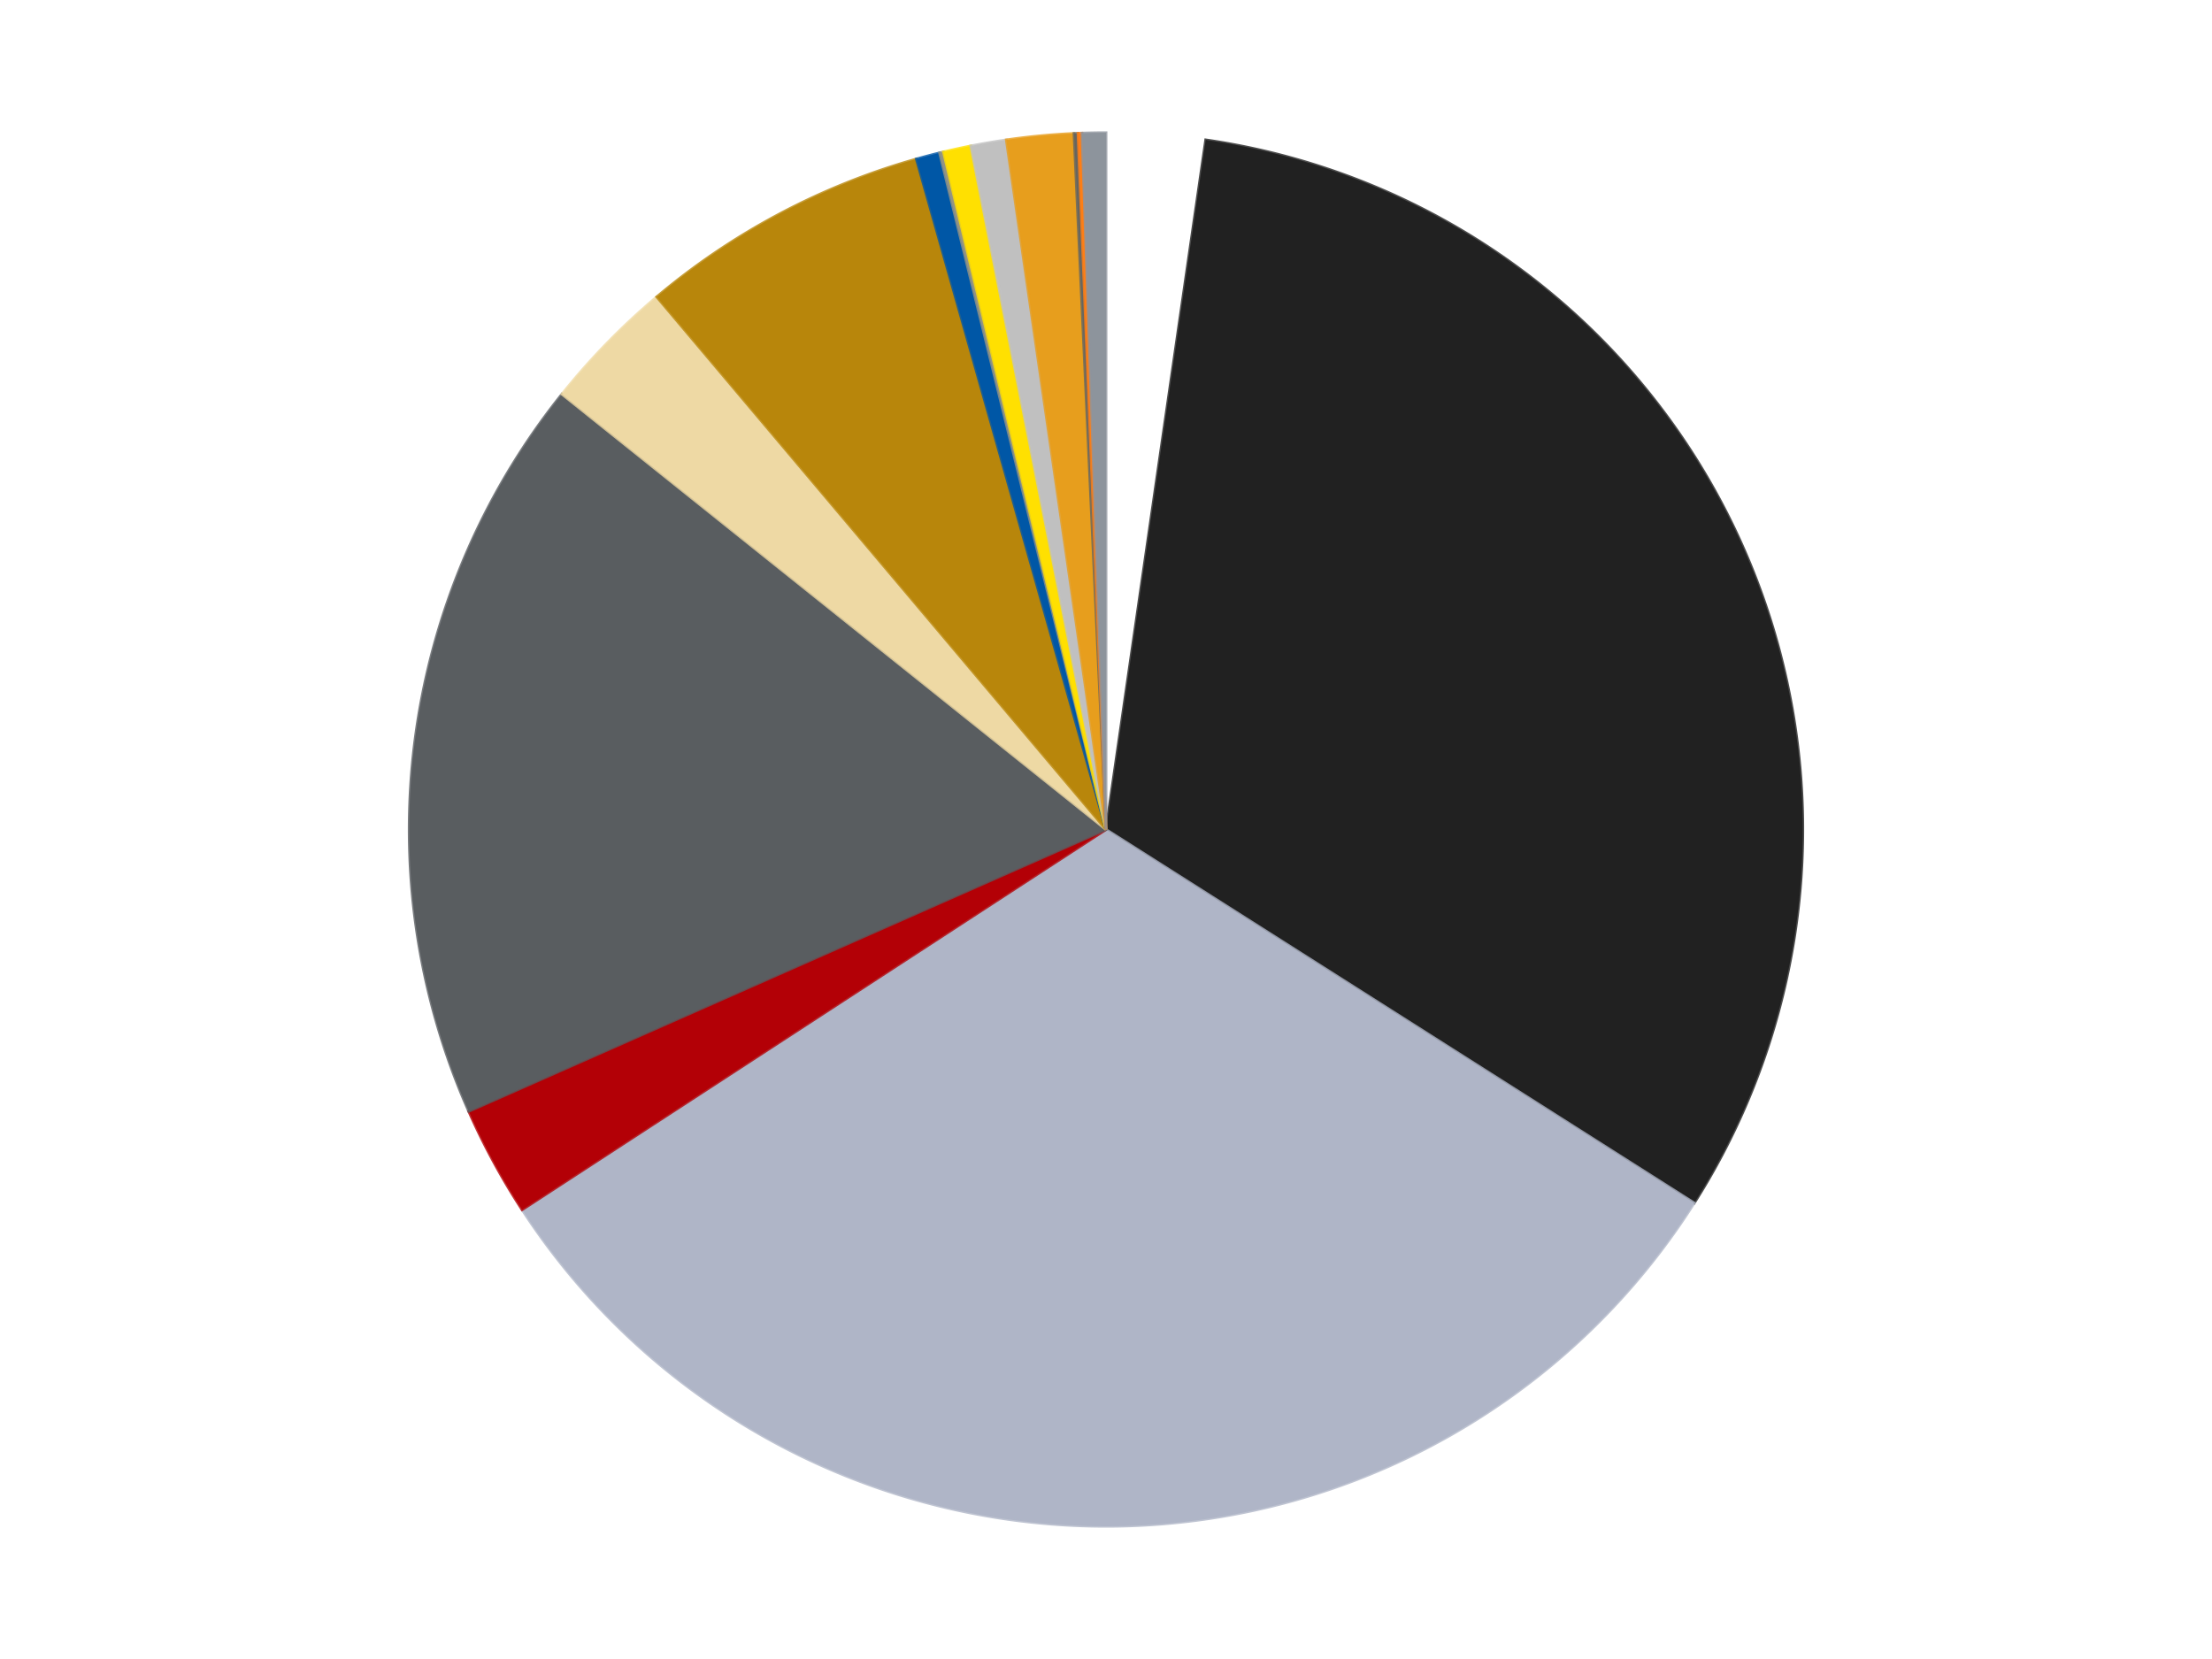
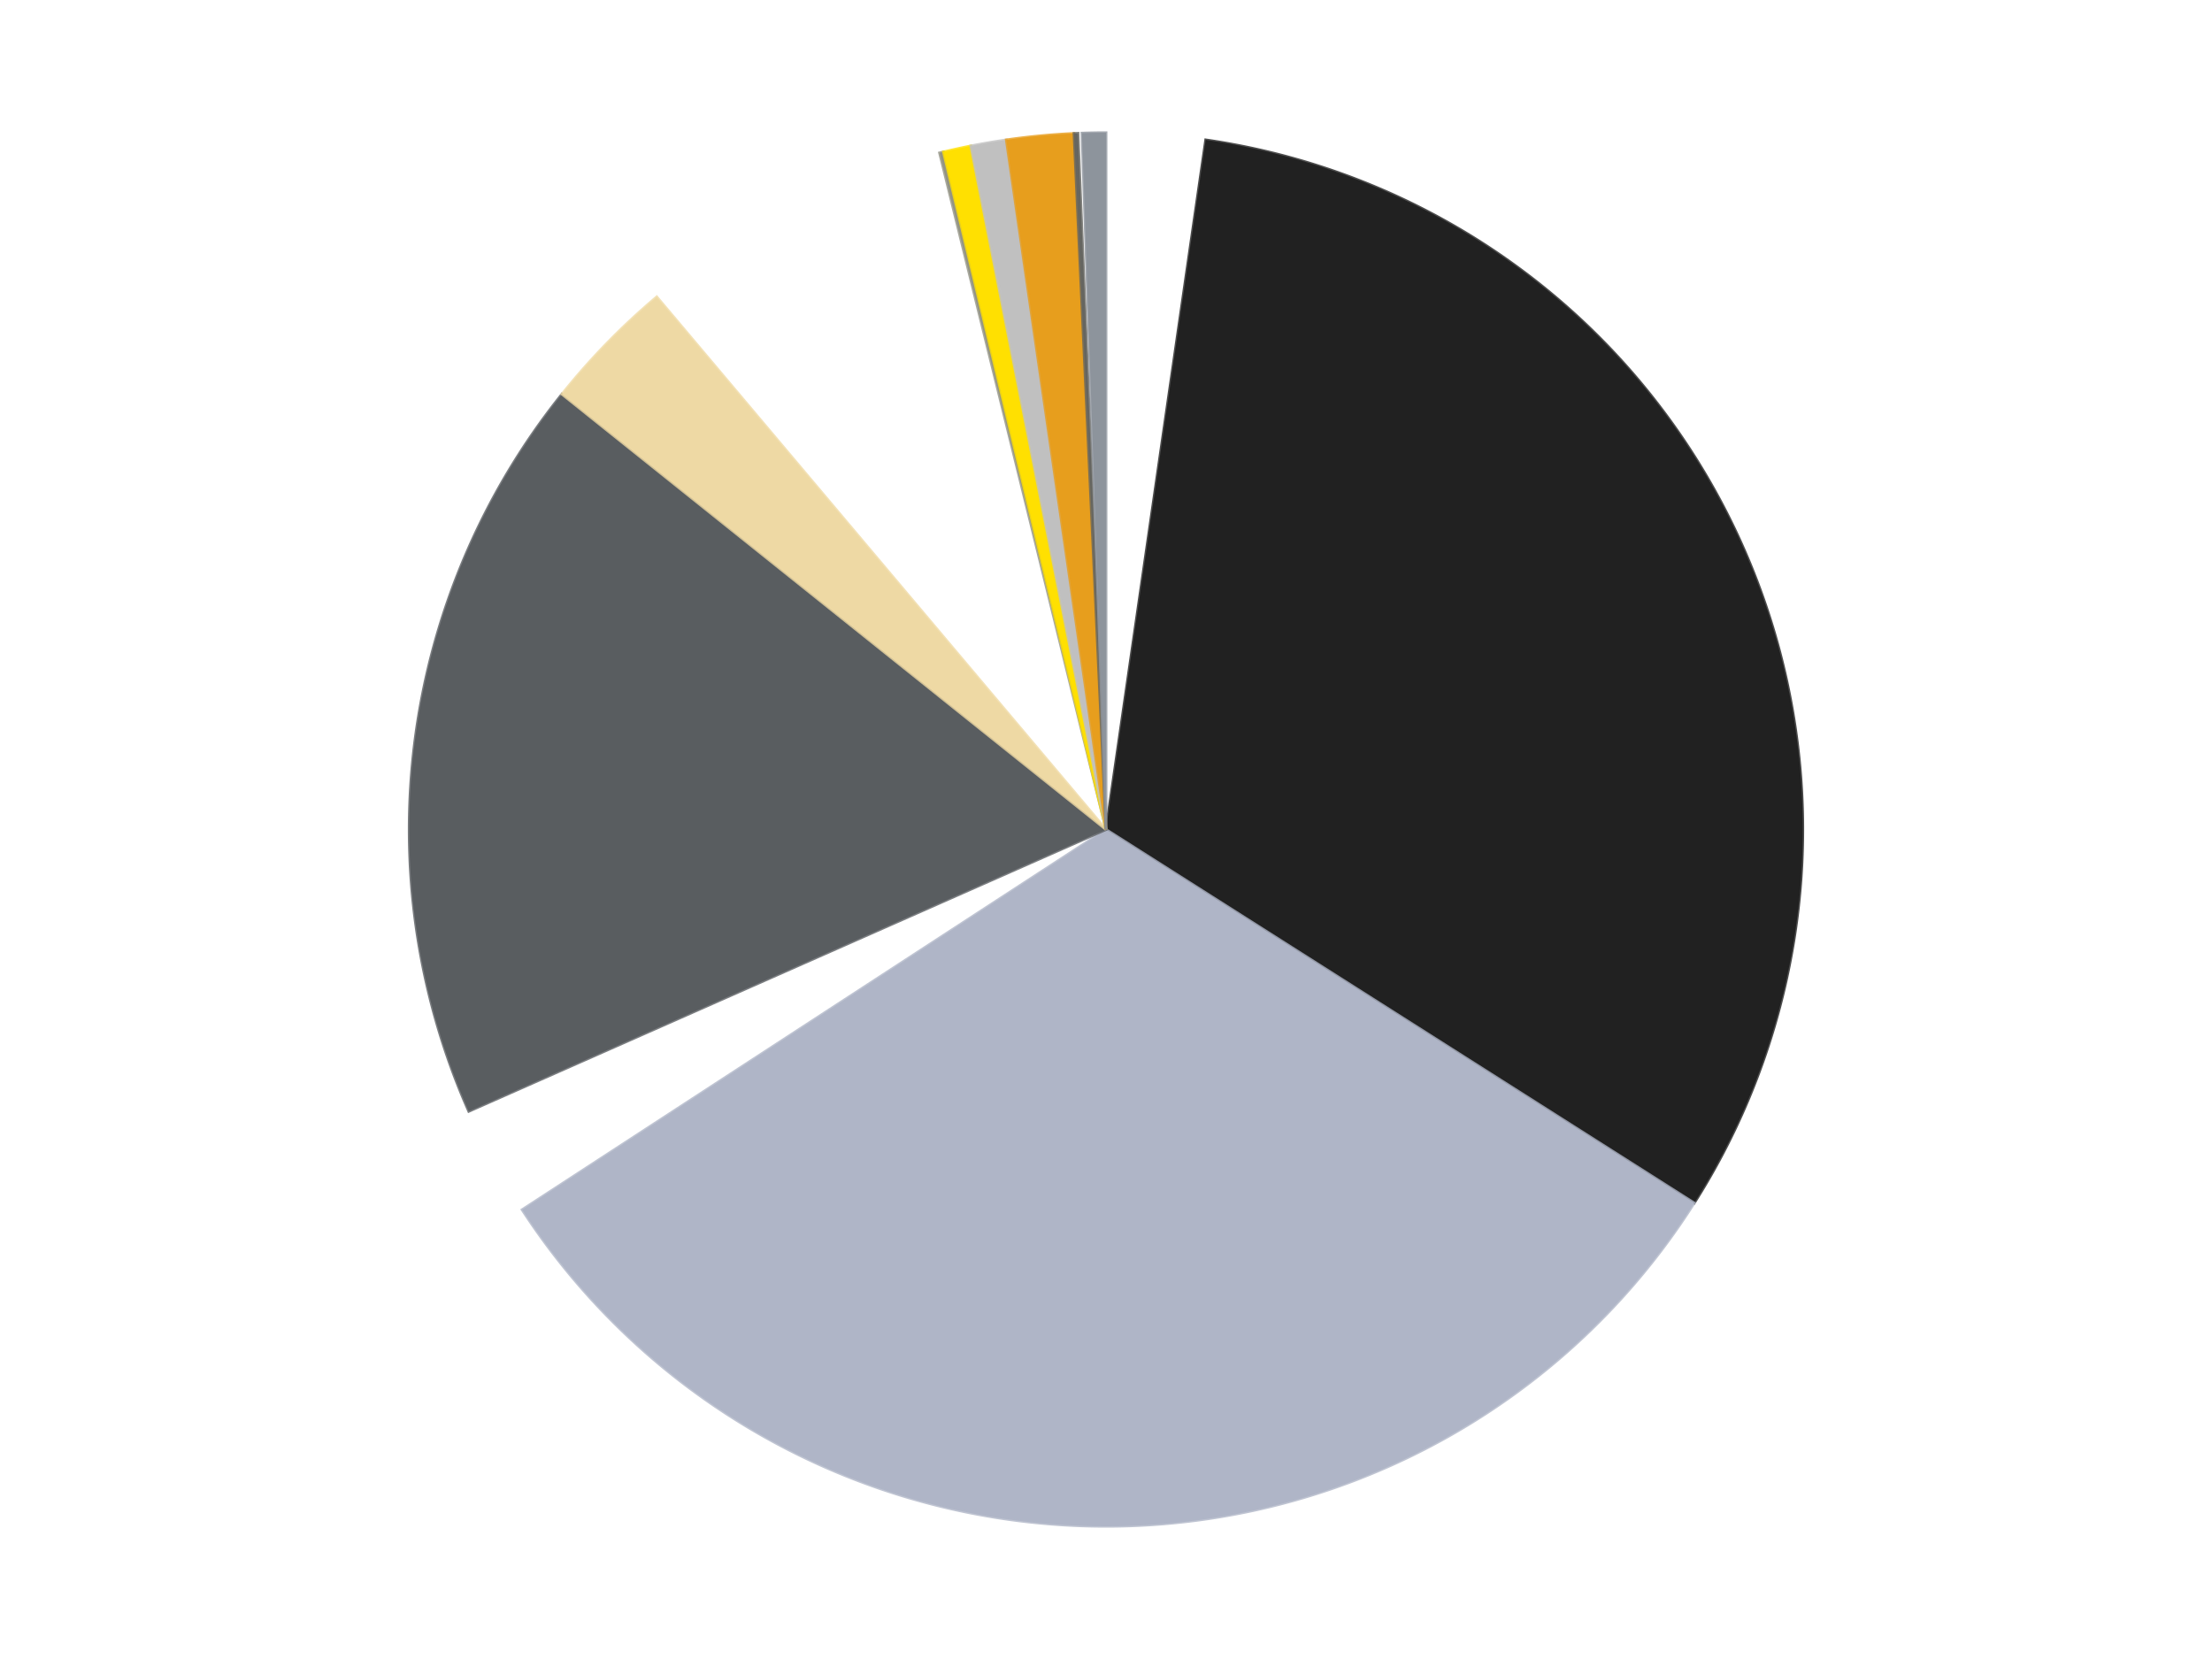
<svg xmlns="http://www.w3.org/2000/svg" xmlns:xlink="http://www.w3.org/1999/xlink" id="chart-30ba0c17-d1b5-460a-b4e5-236dae8e3f95" class="pygal-chart" viewBox="0 0 800 600">
  <defs>
    <style type="text/css">#chart-30ba0c17-d1b5-460a-b4e5-236dae8e3f95{-webkit-user-select:none;-webkit-font-smoothing:antialiased;font-family:Consolas,"Liberation Mono",Menlo,Courier,monospace}#chart-30ba0c17-d1b5-460a-b4e5-236dae8e3f95 .title{font-family:Consolas,"Liberation Mono",Menlo,Courier,monospace;font-size:16px}#chart-30ba0c17-d1b5-460a-b4e5-236dae8e3f95 .legends .legend text{font-family:Consolas,"Liberation Mono",Menlo,Courier,monospace;font-size:14px}#chart-30ba0c17-d1b5-460a-b4e5-236dae8e3f95 .axis text{font-family:Consolas,"Liberation Mono",Menlo,Courier,monospace;font-size:10px}#chart-30ba0c17-d1b5-460a-b4e5-236dae8e3f95 .axis text.major{font-family:Consolas,"Liberation Mono",Menlo,Courier,monospace;font-size:10px}#chart-30ba0c17-d1b5-460a-b4e5-236dae8e3f95 .text-overlay text.value{font-family:Consolas,"Liberation Mono",Menlo,Courier,monospace;font-size:16px}#chart-30ba0c17-d1b5-460a-b4e5-236dae8e3f95 .text-overlay text.label{font-family:Consolas,"Liberation Mono",Menlo,Courier,monospace;font-size:10px}#chart-30ba0c17-d1b5-460a-b4e5-236dae8e3f95 .tooltip{font-family:Consolas,"Liberation Mono",Menlo,Courier,monospace;font-size:14px}#chart-30ba0c17-d1b5-460a-b4e5-236dae8e3f95 text.no_data{font-family:Consolas,"Liberation Mono",Menlo,Courier,monospace;font-size:64px}
#chart-30ba0c17-d1b5-460a-b4e5-236dae8e3f95{background-color:transparent}#chart-30ba0c17-d1b5-460a-b4e5-236dae8e3f95 path,#chart-30ba0c17-d1b5-460a-b4e5-236dae8e3f95 line,#chart-30ba0c17-d1b5-460a-b4e5-236dae8e3f95 rect,#chart-30ba0c17-d1b5-460a-b4e5-236dae8e3f95 circle{-webkit-transition:150ms;-moz-transition:150ms;transition:150ms}#chart-30ba0c17-d1b5-460a-b4e5-236dae8e3f95 .graph &gt; .background{fill:transparent}#chart-30ba0c17-d1b5-460a-b4e5-236dae8e3f95 .plot &gt; .background{fill:transparent}#chart-30ba0c17-d1b5-460a-b4e5-236dae8e3f95 .graph{fill:rgba(0,0,0,.87)}#chart-30ba0c17-d1b5-460a-b4e5-236dae8e3f95 text.no_data{fill:rgba(0,0,0,1)}#chart-30ba0c17-d1b5-460a-b4e5-236dae8e3f95 .title{fill:rgba(0,0,0,1)}#chart-30ba0c17-d1b5-460a-b4e5-236dae8e3f95 .legends .legend text{fill:rgba(0,0,0,.87)}#chart-30ba0c17-d1b5-460a-b4e5-236dae8e3f95 .legends .legend:hover text{fill:rgba(0,0,0,1)}#chart-30ba0c17-d1b5-460a-b4e5-236dae8e3f95 .axis .line{stroke:rgba(0,0,0,1)}#chart-30ba0c17-d1b5-460a-b4e5-236dae8e3f95 .axis .guide.line{stroke:rgba(0,0,0,.54)}#chart-30ba0c17-d1b5-460a-b4e5-236dae8e3f95 .axis .major.line{stroke:rgba(0,0,0,.87)}#chart-30ba0c17-d1b5-460a-b4e5-236dae8e3f95 .axis text.major{fill:rgba(0,0,0,1)}#chart-30ba0c17-d1b5-460a-b4e5-236dae8e3f95 .axis.y .guides:hover .guide.line,#chart-30ba0c17-d1b5-460a-b4e5-236dae8e3f95 .line-graph .axis.x .guides:hover .guide.line,#chart-30ba0c17-d1b5-460a-b4e5-236dae8e3f95 .stackedline-graph .axis.x .guides:hover .guide.line,#chart-30ba0c17-d1b5-460a-b4e5-236dae8e3f95 .xy-graph .axis.x .guides:hover .guide.line{stroke:rgba(0,0,0,1)}#chart-30ba0c17-d1b5-460a-b4e5-236dae8e3f95 .axis .guides:hover text{fill:rgba(0,0,0,1)}#chart-30ba0c17-d1b5-460a-b4e5-236dae8e3f95 .reactive{fill-opacity:1.0;stroke-opacity:.8;stroke-width:1}#chart-30ba0c17-d1b5-460a-b4e5-236dae8e3f95 .ci{stroke:rgba(0,0,0,.87)}#chart-30ba0c17-d1b5-460a-b4e5-236dae8e3f95 .reactive.active,#chart-30ba0c17-d1b5-460a-b4e5-236dae8e3f95 .active .reactive{fill-opacity:0.6;stroke-opacity:.9;stroke-width:4}#chart-30ba0c17-d1b5-460a-b4e5-236dae8e3f95 .ci .reactive.active{stroke-width:1.5}#chart-30ba0c17-d1b5-460a-b4e5-236dae8e3f95 .series text{fill:rgba(0,0,0,1)}#chart-30ba0c17-d1b5-460a-b4e5-236dae8e3f95 .tooltip rect{fill:transparent;stroke:rgba(0,0,0,1);-webkit-transition:opacity 150ms;-moz-transition:opacity 150ms;transition:opacity 150ms}#chart-30ba0c17-d1b5-460a-b4e5-236dae8e3f95 .tooltip .label{fill:rgba(0,0,0,.87)}#chart-30ba0c17-d1b5-460a-b4e5-236dae8e3f95 .tooltip .label{fill:rgba(0,0,0,.87)}#chart-30ba0c17-d1b5-460a-b4e5-236dae8e3f95 .tooltip .legend{font-size:.8em;fill:rgba(0,0,0,.54)}#chart-30ba0c17-d1b5-460a-b4e5-236dae8e3f95 .tooltip .x_label{font-size:.6em;fill:rgba(0,0,0,1)}#chart-30ba0c17-d1b5-460a-b4e5-236dae8e3f95 .tooltip .xlink{font-size:.5em;text-decoration:underline}#chart-30ba0c17-d1b5-460a-b4e5-236dae8e3f95 .tooltip .value{font-size:1.5em}#chart-30ba0c17-d1b5-460a-b4e5-236dae8e3f95 .bound{font-size:.5em}#chart-30ba0c17-d1b5-460a-b4e5-236dae8e3f95 .max-value{font-size:.75em;fill:rgba(0,0,0,.54)}#chart-30ba0c17-d1b5-460a-b4e5-236dae8e3f95 .map-element{fill:transparent;stroke:rgba(0,0,0,.54) !important}#chart-30ba0c17-d1b5-460a-b4e5-236dae8e3f95 .map-element .reactive{fill-opacity:inherit;stroke-opacity:inherit}#chart-30ba0c17-d1b5-460a-b4e5-236dae8e3f95 .color-0,#chart-30ba0c17-d1b5-460a-b4e5-236dae8e3f95 .color-0 a:visited{stroke:#F44336;fill:#F44336}#chart-30ba0c17-d1b5-460a-b4e5-236dae8e3f95 .color-1,#chart-30ba0c17-d1b5-460a-b4e5-236dae8e3f95 .color-1 a:visited{stroke:#3F51B5;fill:#3F51B5}#chart-30ba0c17-d1b5-460a-b4e5-236dae8e3f95 .color-2,#chart-30ba0c17-d1b5-460a-b4e5-236dae8e3f95 .color-2 a:visited{stroke:#009688;fill:#009688}#chart-30ba0c17-d1b5-460a-b4e5-236dae8e3f95 .color-3,#chart-30ba0c17-d1b5-460a-b4e5-236dae8e3f95 .color-3 a:visited{stroke:#FFC107;fill:#FFC107}#chart-30ba0c17-d1b5-460a-b4e5-236dae8e3f95 .color-4,#chart-30ba0c17-d1b5-460a-b4e5-236dae8e3f95 .color-4 a:visited{stroke:#FF5722;fill:#FF5722}#chart-30ba0c17-d1b5-460a-b4e5-236dae8e3f95 .color-5,#chart-30ba0c17-d1b5-460a-b4e5-236dae8e3f95 .color-5 a:visited{stroke:#9C27B0;fill:#9C27B0}#chart-30ba0c17-d1b5-460a-b4e5-236dae8e3f95 .color-6,#chart-30ba0c17-d1b5-460a-b4e5-236dae8e3f95 .color-6 a:visited{stroke:#03A9F4;fill:#03A9F4}#chart-30ba0c17-d1b5-460a-b4e5-236dae8e3f95 .color-7,#chart-30ba0c17-d1b5-460a-b4e5-236dae8e3f95 .color-7 a:visited{stroke:#8BC34A;fill:#8BC34A}#chart-30ba0c17-d1b5-460a-b4e5-236dae8e3f95 .color-8,#chart-30ba0c17-d1b5-460a-b4e5-236dae8e3f95 .color-8 a:visited{stroke:#FF9800;fill:#FF9800}#chart-30ba0c17-d1b5-460a-b4e5-236dae8e3f95 .color-9,#chart-30ba0c17-d1b5-460a-b4e5-236dae8e3f95 .color-9 a:visited{stroke:#E91E63;fill:#E91E63}#chart-30ba0c17-d1b5-460a-b4e5-236dae8e3f95 .color-10,#chart-30ba0c17-d1b5-460a-b4e5-236dae8e3f95 .color-10 a:visited{stroke:#2196F3;fill:#2196F3}#chart-30ba0c17-d1b5-460a-b4e5-236dae8e3f95 .color-11,#chart-30ba0c17-d1b5-460a-b4e5-236dae8e3f95 .color-11 a:visited{stroke:#4CAF50;fill:#4CAF50}#chart-30ba0c17-d1b5-460a-b4e5-236dae8e3f95 .color-12,#chart-30ba0c17-d1b5-460a-b4e5-236dae8e3f95 .color-12 a:visited{stroke:#FFEB3B;fill:#FFEB3B}#chart-30ba0c17-d1b5-460a-b4e5-236dae8e3f95 .color-13,#chart-30ba0c17-d1b5-460a-b4e5-236dae8e3f95 .color-13 a:visited{stroke:#673AB7;fill:#673AB7}#chart-30ba0c17-d1b5-460a-b4e5-236dae8e3f95 .color-14,#chart-30ba0c17-d1b5-460a-b4e5-236dae8e3f95 .color-14 a:visited{stroke:#00BCD4;fill:#00BCD4}#chart-30ba0c17-d1b5-460a-b4e5-236dae8e3f95 .text-overlay .color-0 text{fill:black}#chart-30ba0c17-d1b5-460a-b4e5-236dae8e3f95 .text-overlay .color-1 text{fill:black}#chart-30ba0c17-d1b5-460a-b4e5-236dae8e3f95 .text-overlay .color-2 text{fill:black}#chart-30ba0c17-d1b5-460a-b4e5-236dae8e3f95 .text-overlay .color-3 text{fill:black}#chart-30ba0c17-d1b5-460a-b4e5-236dae8e3f95 .text-overlay .color-4 text{fill:black}#chart-30ba0c17-d1b5-460a-b4e5-236dae8e3f95 .text-overlay .color-5 text{fill:black}#chart-30ba0c17-d1b5-460a-b4e5-236dae8e3f95 .text-overlay .color-6 text{fill:black}#chart-30ba0c17-d1b5-460a-b4e5-236dae8e3f95 .text-overlay .color-7 text{fill:black}#chart-30ba0c17-d1b5-460a-b4e5-236dae8e3f95 .text-overlay .color-8 text{fill:black}#chart-30ba0c17-d1b5-460a-b4e5-236dae8e3f95 .text-overlay .color-9 text{fill:black}#chart-30ba0c17-d1b5-460a-b4e5-236dae8e3f95 .text-overlay .color-10 text{fill:black}#chart-30ba0c17-d1b5-460a-b4e5-236dae8e3f95 .text-overlay .color-11 text{fill:black}#chart-30ba0c17-d1b5-460a-b4e5-236dae8e3f95 .text-overlay .color-12 text{fill:black}#chart-30ba0c17-d1b5-460a-b4e5-236dae8e3f95 .text-overlay .color-13 text{fill:black}#chart-30ba0c17-d1b5-460a-b4e5-236dae8e3f95 .text-overlay .color-14 text{fill:black}
#chart-30ba0c17-d1b5-460a-b4e5-236dae8e3f95 text.no_data{text-anchor:middle}#chart-30ba0c17-d1b5-460a-b4e5-236dae8e3f95 .guide.line{fill:none}#chart-30ba0c17-d1b5-460a-b4e5-236dae8e3f95 .centered{text-anchor:middle}#chart-30ba0c17-d1b5-460a-b4e5-236dae8e3f95 .title{text-anchor:middle}#chart-30ba0c17-d1b5-460a-b4e5-236dae8e3f95 .legends .legend text{fill-opacity:1}#chart-30ba0c17-d1b5-460a-b4e5-236dae8e3f95 .axis.x text{text-anchor:middle}#chart-30ba0c17-d1b5-460a-b4e5-236dae8e3f95 .axis.x:not(.web) text[transform]{text-anchor:start}#chart-30ba0c17-d1b5-460a-b4e5-236dae8e3f95 .axis.x:not(.web) text[transform].backwards{text-anchor:end}#chart-30ba0c17-d1b5-460a-b4e5-236dae8e3f95 .axis.y text{text-anchor:end}#chart-30ba0c17-d1b5-460a-b4e5-236dae8e3f95 .axis.y text[transform].backwards{text-anchor:start}#chart-30ba0c17-d1b5-460a-b4e5-236dae8e3f95 .axis.y2 text{text-anchor:start}#chart-30ba0c17-d1b5-460a-b4e5-236dae8e3f95 .axis.y2 text[transform].backwards{text-anchor:end}#chart-30ba0c17-d1b5-460a-b4e5-236dae8e3f95 .axis .guide.line{stroke-dasharray:4,4;stroke:black}#chart-30ba0c17-d1b5-460a-b4e5-236dae8e3f95 .axis .major.guide.line{stroke-dasharray:6,6;stroke:black}#chart-30ba0c17-d1b5-460a-b4e5-236dae8e3f95 .horizontal .axis.y .guide.line,#chart-30ba0c17-d1b5-460a-b4e5-236dae8e3f95 .horizontal .axis.y2 .guide.line,#chart-30ba0c17-d1b5-460a-b4e5-236dae8e3f95 .vertical .axis.x .guide.line{opacity:0}#chart-30ba0c17-d1b5-460a-b4e5-236dae8e3f95 .horizontal .axis.always_show .guide.line,#chart-30ba0c17-d1b5-460a-b4e5-236dae8e3f95 .vertical .axis.always_show .guide.line{opacity:1 !important}#chart-30ba0c17-d1b5-460a-b4e5-236dae8e3f95 .axis.y .guides:hover .guide.line,#chart-30ba0c17-d1b5-460a-b4e5-236dae8e3f95 .axis.y2 .guides:hover .guide.line,#chart-30ba0c17-d1b5-460a-b4e5-236dae8e3f95 .axis.x .guides:hover .guide.line{opacity:1}#chart-30ba0c17-d1b5-460a-b4e5-236dae8e3f95 .axis .guides:hover text{opacity:1}#chart-30ba0c17-d1b5-460a-b4e5-236dae8e3f95 .nofill{fill:none}#chart-30ba0c17-d1b5-460a-b4e5-236dae8e3f95 .subtle-fill{fill-opacity:.2}#chart-30ba0c17-d1b5-460a-b4e5-236dae8e3f95 .dot{stroke-width:1px;fill-opacity:1;stroke-opacity:1}#chart-30ba0c17-d1b5-460a-b4e5-236dae8e3f95 .dot.active{stroke-width:5px}#chart-30ba0c17-d1b5-460a-b4e5-236dae8e3f95 .dot.negative{fill:transparent}#chart-30ba0c17-d1b5-460a-b4e5-236dae8e3f95 text,#chart-30ba0c17-d1b5-460a-b4e5-236dae8e3f95 tspan{stroke:none !important}#chart-30ba0c17-d1b5-460a-b4e5-236dae8e3f95 .series text.active{opacity:1}#chart-30ba0c17-d1b5-460a-b4e5-236dae8e3f95 .tooltip rect{fill-opacity:.95;stroke-width:.5}#chart-30ba0c17-d1b5-460a-b4e5-236dae8e3f95 .tooltip text{fill-opacity:1}#chart-30ba0c17-d1b5-460a-b4e5-236dae8e3f95 .showable{visibility:hidden}#chart-30ba0c17-d1b5-460a-b4e5-236dae8e3f95 .showable.shown{visibility:visible}#chart-30ba0c17-d1b5-460a-b4e5-236dae8e3f95 .gauge-background{fill:rgba(229,229,229,1);stroke:none}#chart-30ba0c17-d1b5-460a-b4e5-236dae8e3f95 .bg-lines{stroke:transparent;stroke-width:2px}</style>
    <script type="text/javascript">window.pygal = window.pygal || {};window.pygal.config = window.pygal.config || {};window.pygal.config['30ba0c17-d1b5-460a-b4e5-236dae8e3f95'] = {"allow_interruptions": false, "box_mode": "extremes", "classes": ["pygal-chart"], "css": ["file://style.css", "file://graph.css"], "defs": [], "disable_xml_declaration": false, "dots_size": 2.5, "dynamic_print_values": false, "explicit_size": false, "fill": false, "force_uri_protocol": "https", "formatter": null, "half_pie": false, "height": 600, "include_x_axis": false, "inner_radius": 0, "interpolate": null, "interpolation_parameters": {}, "interpolation_precision": 250, "inverse_y_axis": false, "js": ["//kozea.github.io/pygal.js/2.0.x/pygal-tooltips.min.js"], "legend_at_bottom": false, "legend_at_bottom_columns": null, "legend_box_size": 12, "logarithmic": false, "margin": 20, "margin_bottom": null, "margin_left": null, "margin_right": null, "margin_top": null, "max_scale": 16, "min_scale": 4, "missing_value_fill_truncation": "x", "no_data_text": "No data", "no_prefix": false, "order_min": null, "pretty_print": false, "print_labels": false, "print_values": false, "print_values_position": "center", "print_zeroes": true, "range": null, "rounded_bars": null, "secondary_range": null, "show_dots": true, "show_legend": false, "show_minor_x_labels": true, "show_minor_y_labels": true, "show_only_major_dots": false, "show_x_guides": false, "show_x_labels": true, "show_y_guides": true, "show_y_labels": true, "spacing": 10, "stack_from_top": false, "strict": false, "stroke": true, "stroke_style": null, "style": {"background": "transparent", "ci_colors": [], "colors": ["#F44336", "#3F51B5", "#009688", "#FFC107", "#FF5722", "#9C27B0", "#03A9F4", "#8BC34A", "#FF9800", "#E91E63", "#2196F3", "#4CAF50", "#FFEB3B", "#673AB7", "#00BCD4", "#CDDC39", "#9E9E9E", "#607D8B"], "dot_opacity": "1", "font_family": "Consolas, \"Liberation Mono\", Menlo, Courier, monospace", "foreground": "rgba(0, 0, 0, .87)", "foreground_strong": "rgba(0, 0, 0, 1)", "foreground_subtle": "rgba(0, 0, 0, .54)", "guide_stroke_color": "black", "guide_stroke_dasharray": "4,4", "label_font_family": "Consolas, \"Liberation Mono\", Menlo, Courier, monospace", "label_font_size": 10, "legend_font_family": "Consolas, \"Liberation Mono\", Menlo, Courier, monospace", "legend_font_size": 14, "major_guide_stroke_color": "black", "major_guide_stroke_dasharray": "6,6", "major_label_font_family": "Consolas, \"Liberation Mono\", Menlo, Courier, monospace", "major_label_font_size": 10, "no_data_font_family": "Consolas, \"Liberation Mono\", Menlo, Courier, monospace", "no_data_font_size": 64, "opacity": "1.0", "opacity_hover": "0.6", "plot_background": "transparent", "stroke_opacity": ".8", "stroke_opacity_hover": ".9", "stroke_width": "1", "stroke_width_hover": "4", "title_font_family": "Consolas, \"Liberation Mono\", Menlo, Courier, monospace", "title_font_size": 16, "tooltip_font_family": "Consolas, \"Liberation Mono\", Menlo, Courier, monospace", "tooltip_font_size": 14, "transition": "150ms", "value_background": "rgba(229, 229, 229, 1)", "value_colors": [], "value_font_family": "Consolas, \"Liberation Mono\", Menlo, Courier, monospace", "value_font_size": 16, "value_label_font_family": "Consolas, \"Liberation Mono\", Menlo, Courier, monospace", "value_label_font_size": 10}, "title": null, "tooltip_border_radius": 0, "tooltip_fancy_mode": true, "truncate_label": null, "truncate_legend": null, "width": 800, "x_label_rotation": 0, "x_labels": null, "x_labels_major": null, "x_labels_major_count": null, "x_labels_major_every": null, "x_title": null, "xrange": null, "y_label_rotation": 0, "y_labels": null, "y_labels_major": null, "y_labels_major_count": null, "y_labels_major_every": null, "y_title": null, "zero": 0, "legends": ["White", "Black", "Light Bluish Gray", "Red", "Dark Bluish Gray", "Tan", "Metallic Gold", "Blue", "Trans-Black", "Yellow", "Metallic Silver", "Pearl Gold", "Pearl Dark Gray", "Orange", "Flat Silver"]}</script>
    <script type="text/javascript" xlink:href="https://kozea.github.io/pygal.js/2.0.x/pygal-tooltips.min.js" />
  </defs>
  <title>Pygal</title>
  <g class="graph pie-graph vertical">
    <rect x="0" y="0" width="800" height="600" class="background" />
    <g transform="translate(20, 20)" class="plot">
      <rect x="0" y="0" width="760" height="560" class="background" />
      <g class="series serie-0 color-0">
        <g class="slices">
          <g class="slice" style="fill: #FFFFFF; stroke: #FFFFFF">
            <path d="M380 28 A252 252 0 0 1 416.059 30.593 L380 280 A0 0 0 0 0 380 280 z" class="slice reactive tooltip-trigger" />
            <desc class="value">25</desc>
            <desc class="x centered">389.03795096608707</desc>
            <desc class="y centered">154.32456309073518</desc>
          </g>
        </g>
      </g>
      <g class="series serie-1 color-1">
        <g class="slices">
          <g class="slice" style="fill: #212121; stroke: #212121">
            <path d="M416.059 30.593 A252 252 0 0 1 592.74 415.077 L380 280 A0 0 0 0 0 380 280 z" class="slice reactive tooltip-trigger" />
            <desc class="value">347</desc>
            <desc class="x centered">494.4903350003088</desc>
            <desc class="y centered">227.38856406144126</desc>
          </g>
        </g>
      </g>
      <g class="series serie-2 color-2">
        <g class="slices">
          <g class="slice" style="fill: #AFB5C7; stroke: #AFB5C7">
            <path d="M592.74 415.077 A252 252 0 0 1 168.826 417.512 L380 280 A0 0 0 0 0 380 280 z" class="slice reactive tooltip-trigger" />
            <desc class="value">348</desc>
            <desc class="x centered">380.72365356156985</desc>
            <desc class="y centered">405.9979219095411</desc>
          </g>
        </g>
      </g>
      <g class="series serie-3 color-3">
        <g class="slices">
          <g class="slice" style="fill: #B30006; stroke: #B30006">
-             <path d="M168.826 417.512 A252 252 0 0 1 149.532 381.924 L380 280 A0 0 0 0 0 380 280 z" class="slice reactive tooltip-trigger" />
            <desc class="value">28</desc>
            <desc class="x centered">269.23165779068825</desc>
            <desc class="y centered">340.053096208279</desc>
          </g>
        </g>
      </g>
      <g class="series serie-4 color-4">
        <g class="slices">
          <g class="slice" style="fill: #595D60; stroke: #595D60">
            <path d="M149.532 381.924 A252 252 0 0 1 183.237 122.557 L380 280 A0 0 0 0 0 380 280 z" class="slice reactive tooltip-trigger" />
            <desc class="value">190</desc>
            <desc class="x centered">255.05057300640948</desc>
            <desc class="y centered">263.7629838340479</desc>
          </g>
        </g>
      </g>
      <g class="series serie-5 color-5">
        <g class="slices">
          <g class="slice" style="fill: #EED9A4; stroke: #EED9A4">
            <path d="M183.237 122.557 A252 252 0 0 1 217.525 87.371 L380 280 A0 0 0 0 0 380 280 z" class="slice reactive tooltip-trigger" />
            <desc class="value">34</desc>
            <desc class="x centered">289.7606844334417</desc>
            <desc class="y centered">192.0632845389418</desc>
          </g>
        </g>
      </g>
      <g class="series serie-6 color-6">
        <g class="slices">
          <g class="slice" style="fill: #B8860B; stroke: #B8860B">
-             <path d="M217.525 87.371 A252 252 0 0 1 311.405 37.515 L380 280 A0 0 0 0 0 380 280 z" class="slice reactive tooltip-trigger" />
            <desc class="value">74</desc>
            <desc class="x centered">320.9033865001619</desc>
            <desc class="y centered">168.71841898656027</desc>
          </g>
        </g>
      </g>
      <g class="series serie-7 color-7">
        <g class="slices">
          <g class="slice" style="fill: #0057A6; stroke: #0057A6">
-             <path d="M311.405 37.515 A252 252 0 0 1 319.801 35.296 L380 280 A0 0 0 0 0 380 280 z" class="slice reactive tooltip-trigger" />
            <desc class="value">6</desc>
            <desc class="x centered">347.7967322853745</desc>
            <desc class="y centered">158.18477292021265</desc>
          </g>
        </g>
      </g>
      <g class="series serie-8 color-8">
        <g class="slices">
          <g class="slice" style="fill: #939484; stroke: #939484">
            <path d="M319.801 35.296 A252 252 0 0 1 321.207 34.954 L380 280 A0 0 0 0 0 380 280 z" class="slice reactive tooltip-trigger" />
            <desc class="value">1</desc>
            <desc class="x centered">350.2517541826656</desc>
            <desc class="y centered">157.56208973201376</desc>
          </g>
        </g>
      </g>
      <g class="series serie-9 color-9">
        <g class="slices">
          <g class="slice" style="fill: #FFE001; stroke: #FFE001">
-             <path d="M321.207 34.954 A252 252 0 0 1 331.103 32.789 L380 280 A0 0 0 0 0 380 280 z" class="slice reactive tooltip-trigger" />
+             <path d="M321.207 34.954 A252 252 0 0 1 331.103 32.789 L380 280 z" class="slice reactive tooltip-trigger" />
            <desc class="value">7</desc>
            <desc class="x centered">353.0721539112288</desc>
            <desc class="y centered">156.91104393561767</desc>
          </g>
        </g>
      </g>
      <g class="series serie-10 color-10">
        <g class="slices">
          <g class="slice" style="fill: #C0C0C0; stroke: #C0C0C0">
            <path d="M331.103 32.789 A252 252 0 0 1 343.941 30.593 L380 280 A0 0 0 0 0 380 280 z" class="slice reactive tooltip-trigger" />
            <desc class="value">9</desc>
            <desc class="x centered">358.7540907000443</desc>
            <desc class="y centered">155.80414122033676</desc>
          </g>
        </g>
      </g>
      <g class="series serie-11 color-11">
        <g class="slices">
          <g class="slice" style="fill: #E79E1D; stroke: #E79E1D">
            <path d="M343.941 30.593 A252 252 0 0 1 368.426 28.266 L380 280 A0 0 0 0 0 380 280 z" class="slice reactive tooltip-trigger" />
            <desc class="value">17</desc>
            <desc class="x centered">368.0775139758446</desc>
            <desc class="y centered">154.56533841475945</desc>
          </g>
        </g>
      </g>
      <g class="series serie-12 color-12">
        <g class="slices">
          <g class="slice" style="fill: #666660; stroke: #666660">
            <path d="M368.426 28.266 A252 252 0 0 1 369.872 28.204 L380 280 A0 0 0 0 0 380 280 z" class="slice reactive tooltip-trigger" />
            <desc class="value">1</desc>
            <desc class="x centered">374.5742466763344</desc>
            <desc class="y centered">154.11687483673307</desc>
          </g>
        </g>
      </g>
      <g class="series serie-13 color-13">
        <g class="slices">
          <g class="slice" style="fill: #FF7E14; stroke: #FF7E14">
-             <path d="M369.872 28.204 A252 252 0 0 1 371.318 28.15 L380 280 A0 0 0 0 0 380 280 z" class="slice reactive tooltip-trigger" />
            <desc class="value">1</desc>
            <desc class="x centered">375.29731847849433</desc>
            <desc class="y centered">154.0877893669272</desc>
          </g>
        </g>
      </g>
      <g class="series serie-14 color-14">
        <g class="slices">
          <g class="slice" style="fill: #8D949C; stroke: #8D949C">
            <path d="M371.318 28.15 A252 252 0 0 1 380 28 L380 280 A0 0 0 0 0 380 280 z" class="slice reactive tooltip-trigger" />
            <desc class="value">6</desc>
            <desc class="x centered">377.82913479498336</desc>
            <desc class="y centered">154.0187024028501</desc>
          </g>
        </g>
      </g>
    </g>
    <g class="titles" />
    <g transform="translate(20, 20)" class="plot overlay">
      <g class="series serie-0 color-0" />
      <g class="series serie-1 color-1" />
      <g class="series serie-2 color-2" />
      <g class="series serie-3 color-3" />
      <g class="series serie-4 color-4" />
      <g class="series serie-5 color-5" />
      <g class="series serie-6 color-6" />
      <g class="series serie-7 color-7" />
      <g class="series serie-8 color-8" />
      <g class="series serie-9 color-9" />
      <g class="series serie-10 color-10" />
      <g class="series serie-11 color-11" />
      <g class="series serie-12 color-12" />
      <g class="series serie-13 color-13" />
      <g class="series serie-14 color-14" />
    </g>
    <g transform="translate(20, 20)" class="plot text-overlay">
      <g class="series serie-0 color-0" />
      <g class="series serie-1 color-1" />
      <g class="series serie-2 color-2" />
      <g class="series serie-3 color-3" />
      <g class="series serie-4 color-4" />
      <g class="series serie-5 color-5" />
      <g class="series serie-6 color-6" />
      <g class="series serie-7 color-7" />
      <g class="series serie-8 color-8" />
      <g class="series serie-9 color-9" />
      <g class="series serie-10 color-10" />
      <g class="series serie-11 color-11" />
      <g class="series serie-12 color-12" />
      <g class="series serie-13 color-13" />
      <g class="series serie-14 color-14" />
    </g>
    <g transform="translate(20, 20)" class="plot tooltip-overlay">
      <g transform="translate(0 0)" style="opacity: 0" class="tooltip">
        <rect rx="0" ry="0" width="0" height="0" class="tooltip-box" />
        <g class="text" />
      </g>
    </g>
  </g>
</svg>